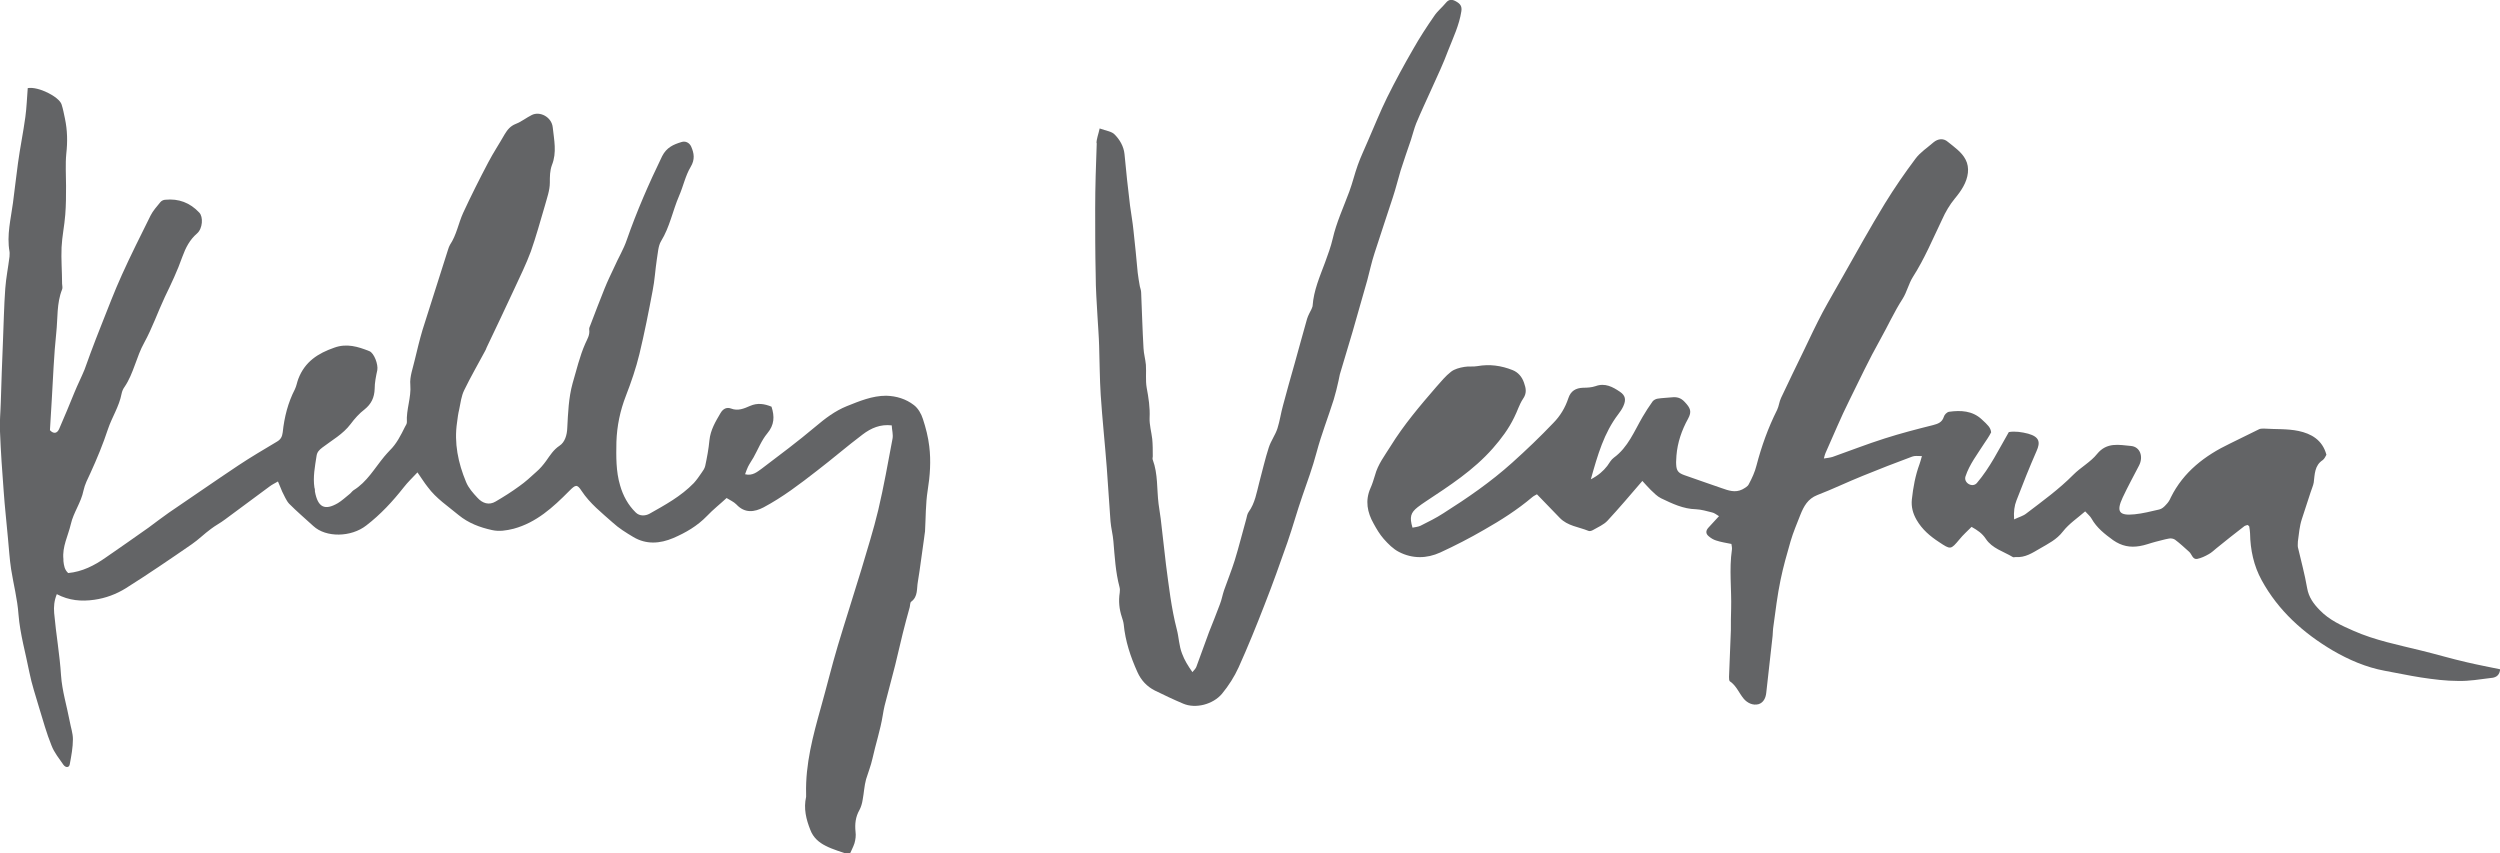
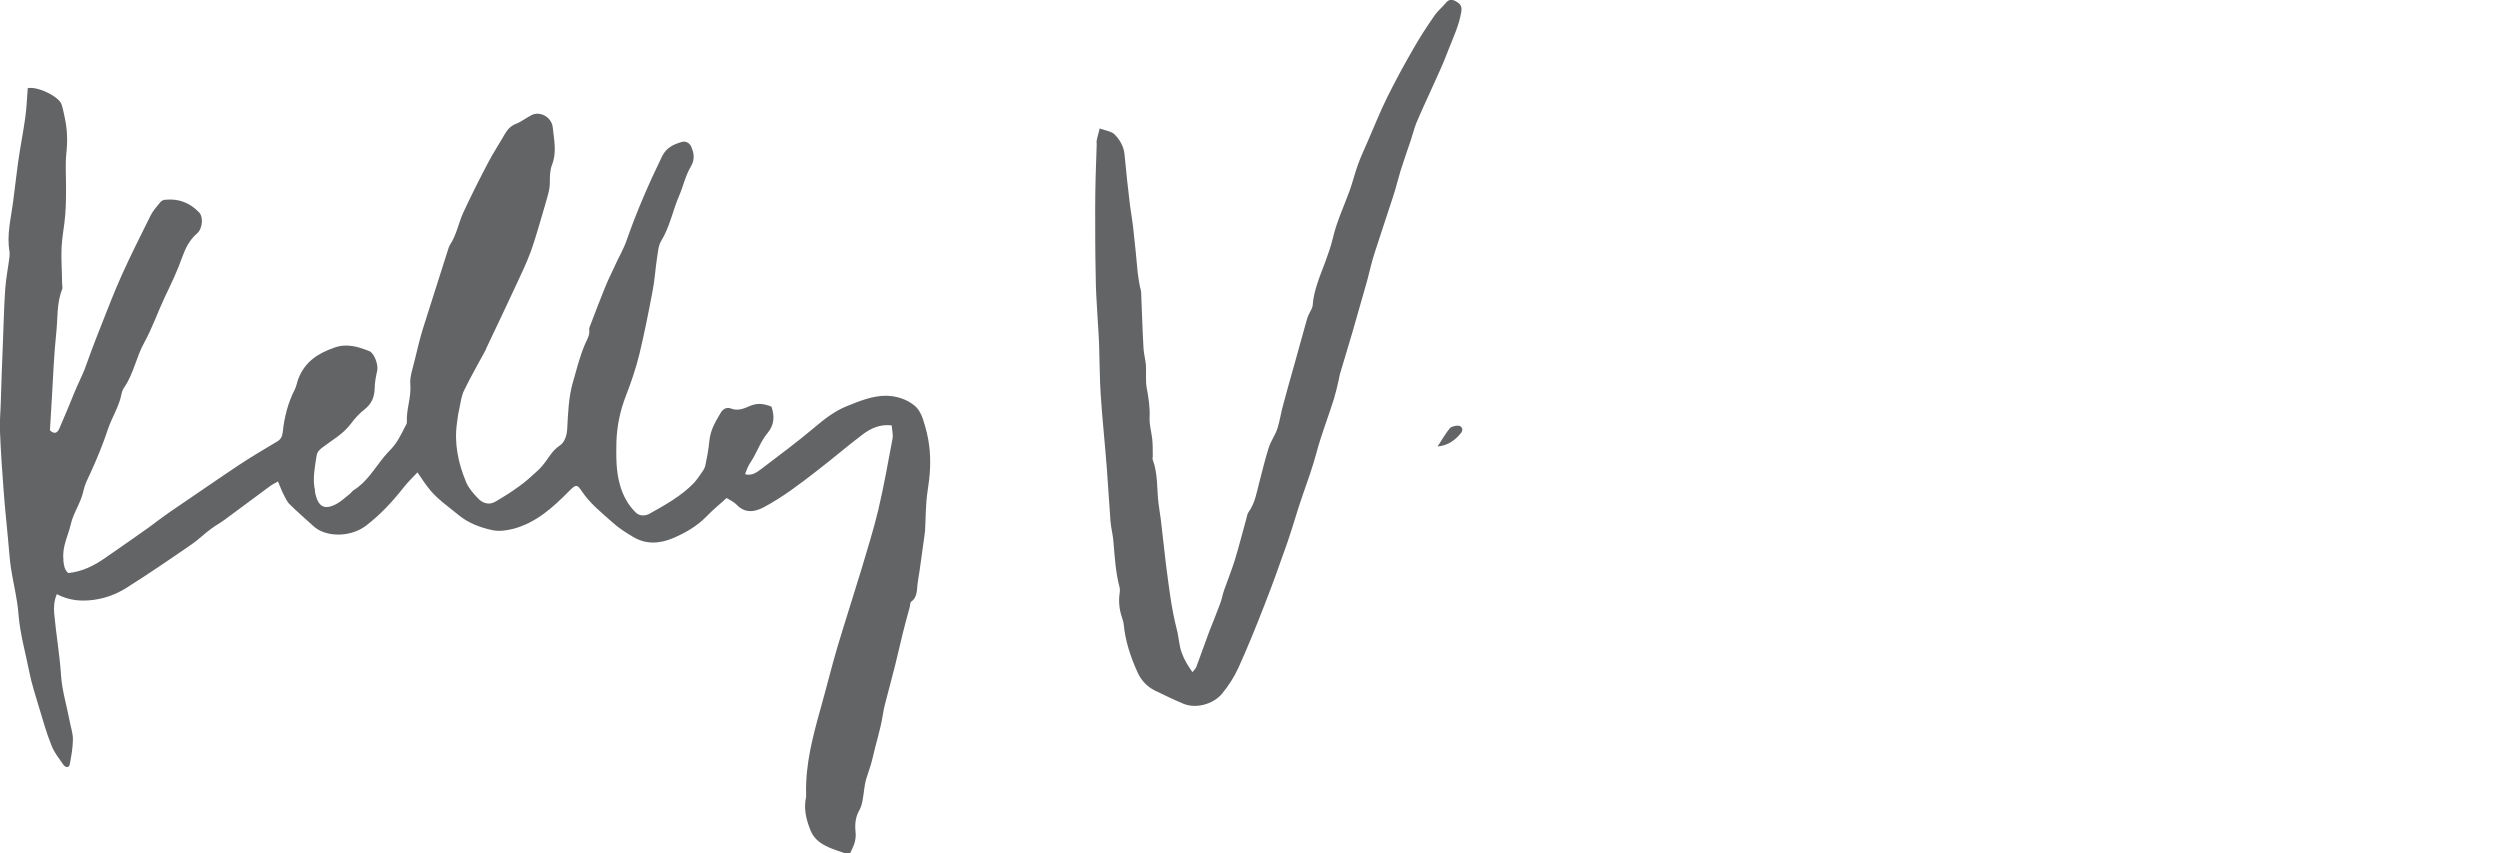
<svg xmlns="http://www.w3.org/2000/svg" width="126" height="43" viewBox="0 0 126 43" fill="none">
  <g clip-path="url(#clip0_339_119)">
    <path d="M57.141 24.158V24.198H57.101V24.158H57.141Z" fill="#636466" />
    <path d="M55.276 7.2C55.236 8.304 55.197 9.421 55.197 10.525C55.197 11.628 55.197 12.745 55.223 13.849C55.223 14.562 55.276 15.275 55.316 15.989C55.343 16.473 55.383 16.944 55.396 17.429C55.423 18.25 55.423 19.084 55.476 19.905C55.556 21.13 55.689 22.355 55.782 23.579C55.849 24.481 55.902 25.369 55.969 26.271C55.996 26.608 56.089 26.944 56.115 27.28C56.182 28.048 56.222 28.828 56.422 29.582C56.448 29.676 56.448 29.77 56.435 29.864C56.368 30.295 56.408 30.699 56.542 31.103C56.581 31.224 56.621 31.345 56.635 31.466C56.715 32.314 56.981 33.108 57.327 33.875C57.514 34.292 57.807 34.602 58.206 34.804C58.672 35.033 59.152 35.261 59.631 35.463C60.257 35.732 61.136 35.504 61.589 34.965C61.921 34.562 62.214 34.104 62.427 33.633C62.894 32.597 63.32 31.547 63.732 30.484C64.145 29.434 64.518 28.384 64.891 27.321C65.157 26.554 65.37 25.773 65.637 25.006C65.89 24.279 66.156 23.552 66.356 22.799C66.596 21.897 66.942 21.022 67.221 20.134C67.314 19.824 67.394 19.501 67.461 19.192C67.488 19.084 67.501 18.977 67.528 18.869C67.741 18.156 67.954 17.442 68.167 16.729C68.42 15.854 68.659 14.993 68.912 14.118C69.032 13.674 69.126 13.216 69.272 12.772C69.578 11.817 69.898 10.874 70.204 9.932C70.351 9.488 70.457 9.044 70.59 8.6C70.75 8.089 70.937 7.564 71.11 7.052C71.203 6.77 71.269 6.487 71.376 6.218C71.629 5.612 71.909 5.02 72.175 4.428C72.455 3.809 72.748 3.19 72.987 2.544C73.24 1.898 73.547 1.265 73.653 0.565C73.693 0.31 73.587 0.188 73.4 0.081C73.2 -0.04 73.027 -0.054 72.868 0.148C72.681 0.377 72.441 0.565 72.282 0.808C71.909 1.346 71.549 1.898 71.23 2.463C70.763 3.27 70.324 4.078 69.911 4.912C69.565 5.612 69.272 6.352 68.953 7.079C68.779 7.496 68.58 7.9 68.433 8.317C68.273 8.762 68.167 9.219 68.007 9.65C67.714 10.444 67.355 11.211 67.168 12.032C67.075 12.436 66.928 12.826 66.782 13.23C66.516 13.943 66.209 14.643 66.156 15.41C66.156 15.464 66.116 15.518 66.103 15.572C66.023 15.733 65.93 15.895 65.876 16.07C65.663 16.81 65.464 17.563 65.251 18.317C65.051 19.017 64.851 19.73 64.665 20.43C64.558 20.807 64.505 21.211 64.385 21.587C64.278 21.924 64.052 22.22 63.946 22.556C63.759 23.135 63.626 23.727 63.466 24.32C63.333 24.831 63.253 25.356 62.933 25.8C62.867 25.894 62.84 26.029 62.814 26.15C62.614 26.85 62.441 27.563 62.228 28.25C62.068 28.761 61.868 29.245 61.695 29.743C61.615 29.972 61.575 30.228 61.482 30.457C61.309 30.928 61.122 31.385 60.936 31.856C60.723 32.435 60.51 33.027 60.297 33.606C60.27 33.687 60.19 33.767 60.097 33.875C59.871 33.552 59.697 33.27 59.578 32.947C59.418 32.543 59.418 32.126 59.311 31.722C59.032 30.645 58.912 29.555 58.765 28.451C58.672 27.684 58.592 26.904 58.499 26.137C58.472 25.894 58.419 25.639 58.392 25.396C58.299 24.656 58.366 23.889 58.1 23.176C58.073 23.122 58.1 23.055 58.1 23.001C58.1 22.704 58.1 22.409 58.073 22.126C58.033 21.776 57.926 21.413 57.94 21.063C57.966 20.538 57.886 20.04 57.793 19.542C57.727 19.165 57.78 18.775 57.753 18.384C57.727 18.102 57.647 17.833 57.633 17.55C57.58 16.621 57.554 15.693 57.514 14.751C57.514 14.643 57.474 14.535 57.447 14.428C57.407 14.199 57.367 13.97 57.34 13.741C57.274 13.028 57.207 12.315 57.127 11.615C57.087 11.197 57.008 10.78 56.954 10.363C56.848 9.502 56.755 8.627 56.675 7.766C56.635 7.375 56.435 7.039 56.182 6.783C56.035 6.622 55.756 6.595 55.423 6.474C55.356 6.783 55.263 6.998 55.263 7.227L55.276 7.2Z" fill="#636466" />
-     <path d="M126 33.794C125.947 34.09 125.734 34.158 125.534 34.171C124.988 34.239 124.442 34.333 123.896 34.319C123.27 34.319 122.644 34.239 122.018 34.144C121.406 34.05 120.807 33.916 120.194 33.808C119.249 33.633 118.383 33.256 117.571 32.785C116.093 31.91 114.828 30.78 113.989 29.245C113.589 28.519 113.416 27.711 113.403 26.877C113.403 26.769 113.376 26.648 113.363 26.54C113.363 26.513 113.323 26.5 113.283 26.459C113.23 26.473 113.163 26.486 113.123 26.513C112.644 26.877 112.178 27.254 111.711 27.63C111.578 27.738 111.472 27.846 111.325 27.927C111.139 28.034 110.939 28.128 110.739 28.169C110.5 28.209 110.473 27.927 110.327 27.805C110.1 27.604 109.874 27.388 109.621 27.2C109.541 27.146 109.408 27.119 109.301 27.146C109.075 27.186 108.862 27.254 108.635 27.307C108.369 27.375 108.103 27.482 107.836 27.523C107.357 27.604 106.931 27.523 106.505 27.227C106.079 26.917 105.679 26.608 105.413 26.137C105.346 26.015 105.226 25.921 105.093 25.773C104.707 26.11 104.281 26.392 103.975 26.782C103.655 27.2 103.229 27.402 102.816 27.644C102.443 27.859 102.07 28.115 101.591 28.075C101.538 28.075 101.484 28.101 101.445 28.075C100.978 27.792 100.406 27.644 100.086 27.159C99.9 26.877 99.673 26.729 99.367 26.554C99.154 26.769 98.941 26.957 98.755 27.186C98.315 27.711 98.315 27.711 97.729 27.321C97.276 27.025 96.877 26.688 96.597 26.204C96.411 25.881 96.318 25.544 96.358 25.168C96.424 24.562 96.531 23.97 96.744 23.391C96.784 23.283 96.81 23.176 96.864 22.987C96.664 22.987 96.504 22.96 96.371 23.014C95.532 23.324 94.706 23.647 93.881 23.983C93.108 24.293 92.363 24.656 91.59 24.952C91.111 25.141 90.911 25.517 90.738 25.948C90.565 26.392 90.379 26.823 90.245 27.28C90.059 27.927 89.873 28.573 89.739 29.232C89.58 29.999 89.486 30.78 89.38 31.56C89.353 31.722 89.353 31.883 89.34 32.045C89.233 33 89.127 33.956 89.02 34.911C88.994 35.167 88.887 35.409 88.634 35.49C88.341 35.571 88.061 35.423 87.888 35.221C87.649 34.938 87.516 34.562 87.196 34.346C87.143 34.319 87.143 34.198 87.143 34.117C87.169 33.337 87.209 32.543 87.236 31.762C87.236 31.399 87.236 31.049 87.249 30.686C87.276 29.69 87.143 28.694 87.289 27.698C87.302 27.604 87.276 27.509 87.263 27.415C86.996 27.361 86.73 27.321 86.49 27.24C86.357 27.2 86.224 27.119 86.117 27.025C85.971 26.904 85.957 26.756 86.104 26.594C86.264 26.419 86.424 26.244 86.637 26.015C86.504 25.935 86.41 25.854 86.29 25.827C86.024 25.76 85.744 25.679 85.478 25.666C84.839 25.652 84.28 25.383 83.72 25.114C83.521 25.019 83.361 24.845 83.201 24.696C83.055 24.548 82.908 24.387 82.775 24.239C82.162 24.952 81.603 25.612 81.017 26.244C80.831 26.446 80.538 26.567 80.285 26.715C80.218 26.756 80.112 26.782 80.058 26.756C79.566 26.554 79.006 26.513 78.607 26.096C78.234 25.706 77.861 25.329 77.462 24.912C77.395 24.952 77.302 24.992 77.222 25.06C76.476 25.692 75.651 26.217 74.798 26.702C74.079 27.119 73.347 27.496 72.588 27.846C71.909 28.155 71.19 28.169 70.51 27.819C70.218 27.671 69.965 27.415 69.738 27.159C69.538 26.931 69.379 26.661 69.232 26.392C68.912 25.827 68.793 25.235 69.072 24.602C69.165 24.4 69.232 24.172 69.299 23.956C69.445 23.404 69.791 22.96 70.084 22.489C70.75 21.413 71.562 20.457 72.388 19.501C72.628 19.232 72.854 18.95 73.134 18.734C73.307 18.6 73.56 18.532 73.8 18.492C74.013 18.452 74.252 18.492 74.465 18.452C75.078 18.344 75.664 18.425 76.237 18.654C76.503 18.761 76.703 18.977 76.809 19.286C76.916 19.582 76.956 19.825 76.756 20.107C76.569 20.39 76.476 20.726 76.316 21.036C76.037 21.614 75.664 22.112 75.238 22.597C74.266 23.701 73.054 24.481 71.855 25.275C71.722 25.369 71.589 25.45 71.456 25.558C71.096 25.84 71.03 26.056 71.19 26.594C71.323 26.567 71.469 26.554 71.589 26.5C71.989 26.298 72.375 26.11 72.748 25.867C73.959 25.1 75.131 24.293 76.21 23.324C76.929 22.678 77.621 22.018 78.287 21.318C78.633 20.968 78.886 20.551 79.046 20.067C79.166 19.703 79.419 19.555 79.792 19.542C80.005 19.542 80.218 19.528 80.418 19.461C80.897 19.286 81.283 19.501 81.643 19.744C81.923 19.932 81.963 20.148 81.816 20.471C81.749 20.619 81.656 20.753 81.563 20.874C80.844 21.816 80.524 22.92 80.178 24.158C80.564 23.956 80.804 23.741 81.004 23.485C81.11 23.337 81.204 23.162 81.337 23.068C82.056 22.543 82.362 21.736 82.788 21.009C82.948 20.74 83.108 20.484 83.294 20.228C83.347 20.161 83.454 20.107 83.534 20.094C83.774 20.053 84.013 20.053 84.253 20.026C84.506 19.999 84.706 20.04 84.906 20.255C85.198 20.565 85.278 20.74 85.079 21.103C84.759 21.682 84.546 22.301 84.493 22.96C84.493 23.108 84.466 23.256 84.479 23.404C84.493 23.727 84.586 23.835 84.879 23.943C85.505 24.158 86.131 24.387 86.77 24.602C87.116 24.723 87.449 24.845 87.808 24.669C87.928 24.602 88.088 24.521 88.141 24.4C88.301 24.104 88.448 23.781 88.528 23.458C88.781 22.489 89.114 21.561 89.566 20.659C89.659 20.471 89.673 20.242 89.766 20.053C90.139 19.259 90.525 18.465 90.911 17.671C91.218 17.025 91.524 16.379 91.857 15.746C92.19 15.127 92.549 14.522 92.895 13.903C93.588 12.678 94.267 11.453 94.999 10.255C95.479 9.475 95.998 8.721 96.544 7.994C96.784 7.671 97.143 7.443 97.45 7.173C97.676 6.985 97.956 6.958 98.169 7.147C98.502 7.416 98.874 7.671 99.061 8.035C99.287 8.452 99.194 8.963 98.954 9.394C98.835 9.609 98.688 9.811 98.528 10C98.262 10.323 98.049 10.686 97.876 11.076C97.41 12.045 96.997 13.041 96.411 13.957C96.198 14.293 96.105 14.724 95.892 15.06C95.465 15.72 95.146 16.433 94.76 17.119C94.2 18.115 93.721 19.138 93.215 20.161C92.775 21.036 92.403 21.951 92.003 22.839C91.977 22.893 91.963 22.96 91.923 23.108C92.096 23.081 92.23 23.068 92.363 23.028C93.242 22.718 94.094 22.382 94.986 22.099C95.785 21.843 96.611 21.628 97.423 21.426C97.676 21.359 97.876 21.291 97.969 21.009C97.996 20.901 98.129 20.767 98.235 20.753C98.821 20.672 99.407 20.699 99.873 21.13C100.193 21.426 100.326 21.547 100.353 21.789C100.246 22.005 100.1 22.207 99.993 22.368C99.66 22.893 99.261 23.404 99.061 24.01C98.954 24.333 99.407 24.602 99.633 24.346C100.299 23.566 100.739 22.651 101.245 21.776C101.564 21.722 101.897 21.776 102.217 21.857C102.789 22.018 102.843 22.287 102.643 22.732C102.283 23.552 101.951 24.387 101.631 25.221C101.524 25.491 101.484 25.787 101.511 26.177C101.764 26.056 101.977 26.002 102.124 25.881C102.936 25.262 103.775 24.656 104.494 23.929C104.867 23.552 105.373 23.283 105.692 22.88C106.185 22.274 106.798 22.422 107.397 22.476C107.863 22.516 108.036 23.014 107.81 23.458C107.53 23.997 107.237 24.535 106.984 25.073C106.651 25.787 106.798 26.002 107.583 25.921C107.996 25.881 108.409 25.773 108.822 25.679C108.955 25.652 109.075 25.544 109.168 25.437C109.275 25.329 109.354 25.208 109.408 25.073C110.047 23.781 111.126 22.96 112.391 22.355C112.883 22.112 113.376 21.87 113.869 21.628C113.935 21.601 114.029 21.601 114.108 21.601C114.694 21.641 115.28 21.601 115.853 21.722C116.479 21.857 117.051 22.166 117.251 22.92C117.211 22.987 117.158 23.122 117.065 23.189C116.652 23.458 116.665 23.902 116.612 24.32C116.585 24.481 116.505 24.643 116.452 24.818C116.306 25.262 116.159 25.719 116.013 26.163C115.893 26.527 115.866 26.917 115.813 27.294C115.813 27.388 115.8 27.496 115.813 27.577C115.973 28.263 116.159 28.936 116.279 29.636C116.359 30.107 116.612 30.443 116.918 30.753C117.398 31.251 117.997 31.52 118.609 31.789C119.701 32.274 120.873 32.502 122.018 32.785C122.791 32.973 123.55 33.202 124.322 33.377C124.895 33.512 125.467 33.619 126.053 33.741L126 33.794Z" fill="#636466" />
    <path d="M72.468 22.503C72.987 22.449 73.347 22.18 73.64 21.816C73.76 21.668 73.693 21.466 73.493 21.453C73.36 21.453 73.147 21.493 73.067 21.587C72.841 21.87 72.654 22.193 72.455 22.503H72.468Z" fill="#636466" />
-     <path d="M113.616 24.023C112.977 24.266 112.484 24.562 112.044 24.952C111.938 25.046 111.898 25.167 112.004 25.302C112.111 25.423 112.218 25.423 112.351 25.342C112.63 25.154 112.91 24.965 113.203 24.791C113.456 24.642 113.549 24.427 113.602 24.037L113.616 24.023Z" fill="#636466" />
    <path d="M3.196 28.182C3.129 27.55 3.436 26.998 3.569 26.419C3.702 25.827 4.088 25.329 4.208 24.723C4.275 24.414 4.421 24.131 4.554 23.849C4.887 23.122 5.193 22.381 5.446 21.614C5.646 21.022 6.006 20.484 6.126 19.851C6.152 19.717 6.205 19.596 6.285 19.488C6.738 18.815 6.871 17.981 7.271 17.267C7.67 16.541 7.95 15.733 8.309 14.966C8.629 14.306 8.949 13.633 9.188 12.947C9.361 12.476 9.561 12.086 9.934 11.763C10.214 11.521 10.254 10.928 10.041 10.713C9.575 10.215 9.002 10 8.336 10.067C8.243 10.067 8.136 10.121 8.083 10.188C7.91 10.403 7.71 10.619 7.59 10.861C7.098 11.857 6.592 12.853 6.139 13.862C5.766 14.683 5.446 15.531 5.114 16.366C4.914 16.85 4.741 17.335 4.554 17.819C4.448 18.088 4.368 18.357 4.261 18.627C4.101 19.017 3.915 19.38 3.755 19.771C3.502 20.39 3.249 21.009 2.983 21.614C2.89 21.83 2.717 21.897 2.517 21.682C2.543 21.17 2.583 20.659 2.61 20.134C2.677 19.017 2.717 17.886 2.836 16.769C2.916 16.043 2.85 15.289 3.129 14.589C3.169 14.508 3.129 14.387 3.129 14.293C3.129 13.687 3.076 13.068 3.103 12.463C3.129 11.911 3.249 11.372 3.289 10.821C3.329 10.336 3.329 9.852 3.329 9.367C3.329 8.829 3.289 8.277 3.342 7.739C3.409 7.146 3.396 6.568 3.276 5.989C3.223 5.747 3.183 5.505 3.103 5.262C2.983 4.885 1.944 4.347 1.398 4.441C1.358 4.926 1.345 5.41 1.278 5.895C1.172 6.675 1.012 7.443 0.906 8.223C0.812 8.883 0.746 9.556 0.653 10.229C0.546 11.036 0.333 11.844 0.479 12.678C0.493 12.759 0.479 12.839 0.479 12.934C0.413 13.472 0.306 13.997 0.266 14.535C0.2 15.437 0.186 16.352 0.147 17.254C0.107 18.263 0.067 19.273 0.04 20.282C0.027 20.767 -0.027 21.265 3.02386e-05 21.749C0.04 22.758 0.107 23.754 0.186 24.764C0.24 25.558 0.333 26.338 0.4 27.119C0.453 27.644 0.479 28.155 0.559 28.68C0.679 29.447 0.879 30.201 0.932 30.968C1.012 31.964 1.292 32.919 1.478 33.875C1.598 34.481 1.798 35.073 1.971 35.665C2.171 36.311 2.344 36.957 2.597 37.576C2.73 37.926 2.983 38.236 3.196 38.545C3.316 38.707 3.489 38.693 3.516 38.518C3.595 38.101 3.675 37.67 3.675 37.253C3.675 36.957 3.569 36.661 3.516 36.365C3.369 35.584 3.129 34.817 3.076 34.037C3.01 32.987 2.823 31.951 2.73 30.901C2.703 30.564 2.73 30.282 2.863 29.945C3.476 30.268 4.101 30.322 4.754 30.228C5.327 30.147 5.859 29.945 6.339 29.649C7.471 28.936 8.576 28.182 9.668 27.428C10.001 27.2 10.294 26.904 10.627 26.661C10.853 26.486 11.119 26.352 11.346 26.177C12.091 25.625 12.837 25.073 13.583 24.521C13.703 24.427 13.849 24.36 14.009 24.266C14.102 24.468 14.155 24.629 14.222 24.777C14.329 24.979 14.422 25.221 14.568 25.383C14.954 25.773 15.38 26.136 15.793 26.513C16.433 27.105 17.698 27.078 18.457 26.486C19.176 25.935 19.788 25.275 20.348 24.562C20.547 24.306 20.787 24.077 21.04 23.808C21.24 24.091 21.386 24.333 21.559 24.548C21.985 25.127 22.585 25.517 23.117 25.962C23.61 26.365 24.183 26.581 24.795 26.715C25.155 26.796 25.514 26.742 25.887 26.648C27.032 26.338 27.871 25.571 28.684 24.75C29.003 24.427 29.083 24.387 29.309 24.737C29.736 25.383 30.322 25.84 30.881 26.338C31.187 26.621 31.56 26.85 31.919 27.065C32.572 27.455 33.264 27.401 33.93 27.119C34.556 26.85 35.142 26.513 35.635 26.002C35.941 25.679 36.287 25.41 36.62 25.1C36.793 25.208 36.98 25.289 37.113 25.423C37.539 25.881 38.018 25.813 38.484 25.571C39.443 25.06 40.309 24.4 41.174 23.727C41.947 23.135 42.693 22.489 43.478 21.897C43.904 21.574 44.37 21.372 44.943 21.439C44.956 21.682 45.023 21.91 44.983 22.112C44.757 23.31 44.544 24.521 44.264 25.706C44.024 26.715 43.705 27.711 43.412 28.707C43.025 29.986 42.613 31.251 42.226 32.543C41.92 33.566 41.667 34.615 41.374 35.652C40.975 37.078 40.589 38.505 40.628 40.012C40.628 40.066 40.628 40.12 40.628 40.16C40.495 40.752 40.628 41.291 40.842 41.829C40.988 42.219 41.281 42.462 41.6 42.623C41.987 42.825 42.413 42.933 42.812 43.081C42.892 42.892 42.999 42.704 43.065 42.502C43.119 42.314 43.145 42.112 43.119 41.923C43.079 41.52 43.119 41.17 43.318 40.82C43.398 40.672 43.452 40.483 43.478 40.308C43.545 39.958 43.558 39.608 43.651 39.272C43.758 38.922 43.891 38.599 43.971 38.236C44.131 37.509 44.37 36.796 44.49 36.055C44.517 35.894 44.544 35.732 44.583 35.571C44.757 34.885 44.943 34.212 45.116 33.525C45.249 32.987 45.369 32.449 45.502 31.91C45.609 31.48 45.729 31.035 45.849 30.605C45.875 30.511 45.862 30.362 45.928 30.322C46.275 30.066 46.195 29.663 46.261 29.313C46.381 28.599 46.461 27.886 46.568 27.173C46.581 27.038 46.608 26.904 46.621 26.782C46.661 26.096 46.648 25.396 46.754 24.723C46.874 23.983 46.927 23.229 46.834 22.489C46.781 22.032 46.661 21.561 46.514 21.116C46.434 20.861 46.275 20.578 46.062 20.417C45.662 20.107 45.183 19.959 44.663 19.945C43.958 19.945 43.318 20.215 42.679 20.47C42.08 20.713 41.587 21.09 41.094 21.507C40.216 22.247 39.297 22.933 38.391 23.62C38.165 23.781 37.925 23.997 37.552 23.902C37.606 23.754 37.646 23.633 37.699 23.526C37.779 23.364 37.885 23.216 37.978 23.054C38.205 22.651 38.378 22.193 38.671 21.843C39.031 21.413 39.044 20.995 38.884 20.497C38.524 20.349 38.178 20.295 37.805 20.457C37.499 20.591 37.193 20.726 36.847 20.591C36.633 20.511 36.447 20.591 36.314 20.82C36.061 21.251 35.808 21.668 35.755 22.193C35.715 22.624 35.635 23.054 35.542 23.485C35.515 23.606 35.435 23.727 35.355 23.835C35.235 24.01 35.115 24.185 34.969 24.346C34.316 25.019 33.517 25.45 32.732 25.894C32.532 26.002 32.239 26.029 32.039 25.827C31.653 25.45 31.4 24.979 31.254 24.468C31.041 23.754 31.054 23.014 31.067 22.274C31.094 21.466 31.254 20.699 31.547 19.945C31.813 19.259 32.053 18.559 32.226 17.846C32.479 16.796 32.692 15.72 32.892 14.656C32.998 14.131 33.025 13.593 33.105 13.068C33.158 12.759 33.171 12.395 33.318 12.153C33.757 11.44 33.904 10.619 34.223 9.879C34.436 9.394 34.543 8.856 34.809 8.412C35.035 8.035 34.982 7.725 34.836 7.389C34.743 7.187 34.543 7.093 34.343 7.16C33.944 7.281 33.597 7.429 33.371 7.873C32.705 9.246 32.093 10.646 31.587 12.099C31.427 12.57 31.16 13.001 30.961 13.459C30.788 13.822 30.614 14.185 30.468 14.549C30.228 15.154 29.989 15.76 29.762 16.366C29.736 16.446 29.682 16.527 29.696 16.608C29.736 16.89 29.602 17.079 29.496 17.321C29.216 17.954 29.056 18.654 28.857 19.326C28.657 20.053 28.63 20.82 28.59 21.574C28.577 21.924 28.471 22.287 28.204 22.462C27.898 22.664 27.725 22.947 27.525 23.229C27.379 23.431 27.219 23.62 27.032 23.781C26.753 24.037 26.473 24.293 26.167 24.508C25.781 24.791 25.395 25.033 24.982 25.275C24.649 25.477 24.316 25.369 24.063 25.087C23.836 24.844 23.61 24.589 23.49 24.293C23.091 23.337 22.878 22.328 23.037 21.278C23.064 21.063 23.091 20.847 23.144 20.632C23.211 20.309 23.25 19.959 23.397 19.663C23.717 19.003 24.076 18.384 24.422 17.738C24.462 17.671 24.502 17.59 24.529 17.509C24.995 16.527 25.461 15.558 25.914 14.576C26.207 13.943 26.513 13.324 26.753 12.678C27.019 11.924 27.232 11.144 27.459 10.377C27.565 9.986 27.712 9.596 27.712 9.206C27.712 8.896 27.712 8.6 27.818 8.317C28.071 7.685 27.925 7.052 27.858 6.42C27.805 5.895 27.206 5.585 26.793 5.801C26.526 5.935 26.273 6.137 25.994 6.245C25.727 6.352 25.581 6.527 25.434 6.77C25.168 7.241 24.862 7.698 24.609 8.183C24.169 9.017 23.743 9.865 23.344 10.726C23.104 11.251 23.011 11.844 22.678 12.341C22.638 12.409 22.611 12.489 22.585 12.57C22.159 13.93 21.719 15.275 21.293 16.635C21.146 17.133 21.027 17.631 20.907 18.129C20.814 18.546 20.64 18.99 20.68 19.394C20.734 20.04 20.467 20.645 20.507 21.278C20.507 21.359 20.454 21.439 20.414 21.507C20.201 21.937 19.988 22.368 19.642 22.704C19.549 22.799 19.469 22.893 19.375 23.001C18.883 23.593 18.497 24.293 17.817 24.71C17.738 24.764 17.684 24.858 17.604 24.912C17.418 25.06 17.232 25.235 17.032 25.356C16.366 25.746 16.02 25.571 15.873 24.777C15.873 24.71 15.873 24.642 15.847 24.575C15.767 24.037 15.873 23.512 15.953 22.987C15.98 22.785 16.086 22.678 16.246 22.556C16.739 22.18 17.285 21.884 17.671 21.372C17.871 21.103 18.11 20.834 18.377 20.632C18.71 20.363 18.869 20.04 18.883 19.596C18.883 19.286 18.949 18.963 19.016 18.654C19.069 18.371 18.856 17.792 18.616 17.698C18.044 17.469 17.471 17.294 16.845 17.523C16.033 17.806 15.367 18.223 15.034 19.098C14.968 19.273 14.941 19.461 14.861 19.622C14.515 20.295 14.329 21.022 14.249 21.789C14.222 22.018 14.142 22.153 13.956 22.26C13.303 22.651 12.637 23.041 12.011 23.458C10.84 24.239 9.681 25.046 8.509 25.84C8.163 26.083 7.83 26.338 7.484 26.594C6.765 27.105 6.046 27.603 5.327 28.101C4.754 28.505 4.141 28.815 3.436 28.882C3.249 28.707 3.223 28.505 3.196 28.276V28.182Z" fill="#636466" />
    <path d="M24.862 12.651C24.955 12.301 25.075 11.951 25.195 11.615C25.368 11.13 25.541 10.646 25.727 10.161C25.874 9.784 26.02 9.421 26.18 9.058C26.366 8.64 26.433 8.169 26.779 7.833C26.846 7.779 26.926 7.739 27.006 7.698C27.046 7.779 27.125 7.873 27.112 7.954C27.072 8.358 27.072 8.775 26.952 9.152C26.739 9.811 26.46 10.471 26.167 11.103C25.834 11.79 25.448 12.449 25.088 13.122C25.008 13.27 24.902 13.418 24.808 13.566C24.768 13.566 24.729 13.539 24.702 13.526C24.635 13.216 24.768 12.934 24.848 12.651H24.862Z" fill="#636466" />
-     <path d="M16.499 19.569C16.566 19.151 17.032 18.923 17.405 19.125C17.591 19.232 17.604 19.394 17.511 19.555C17.258 19.946 17.005 20.336 16.459 20.524C16.472 20.161 16.459 19.865 16.512 19.569H16.499Z" fill="#636466" />
  </g>
  <defs>
    <clipPath id="clip0_339_119">
      <rect width="126" height="43" fill="white" />
    </clipPath>
  </defs>
</svg>